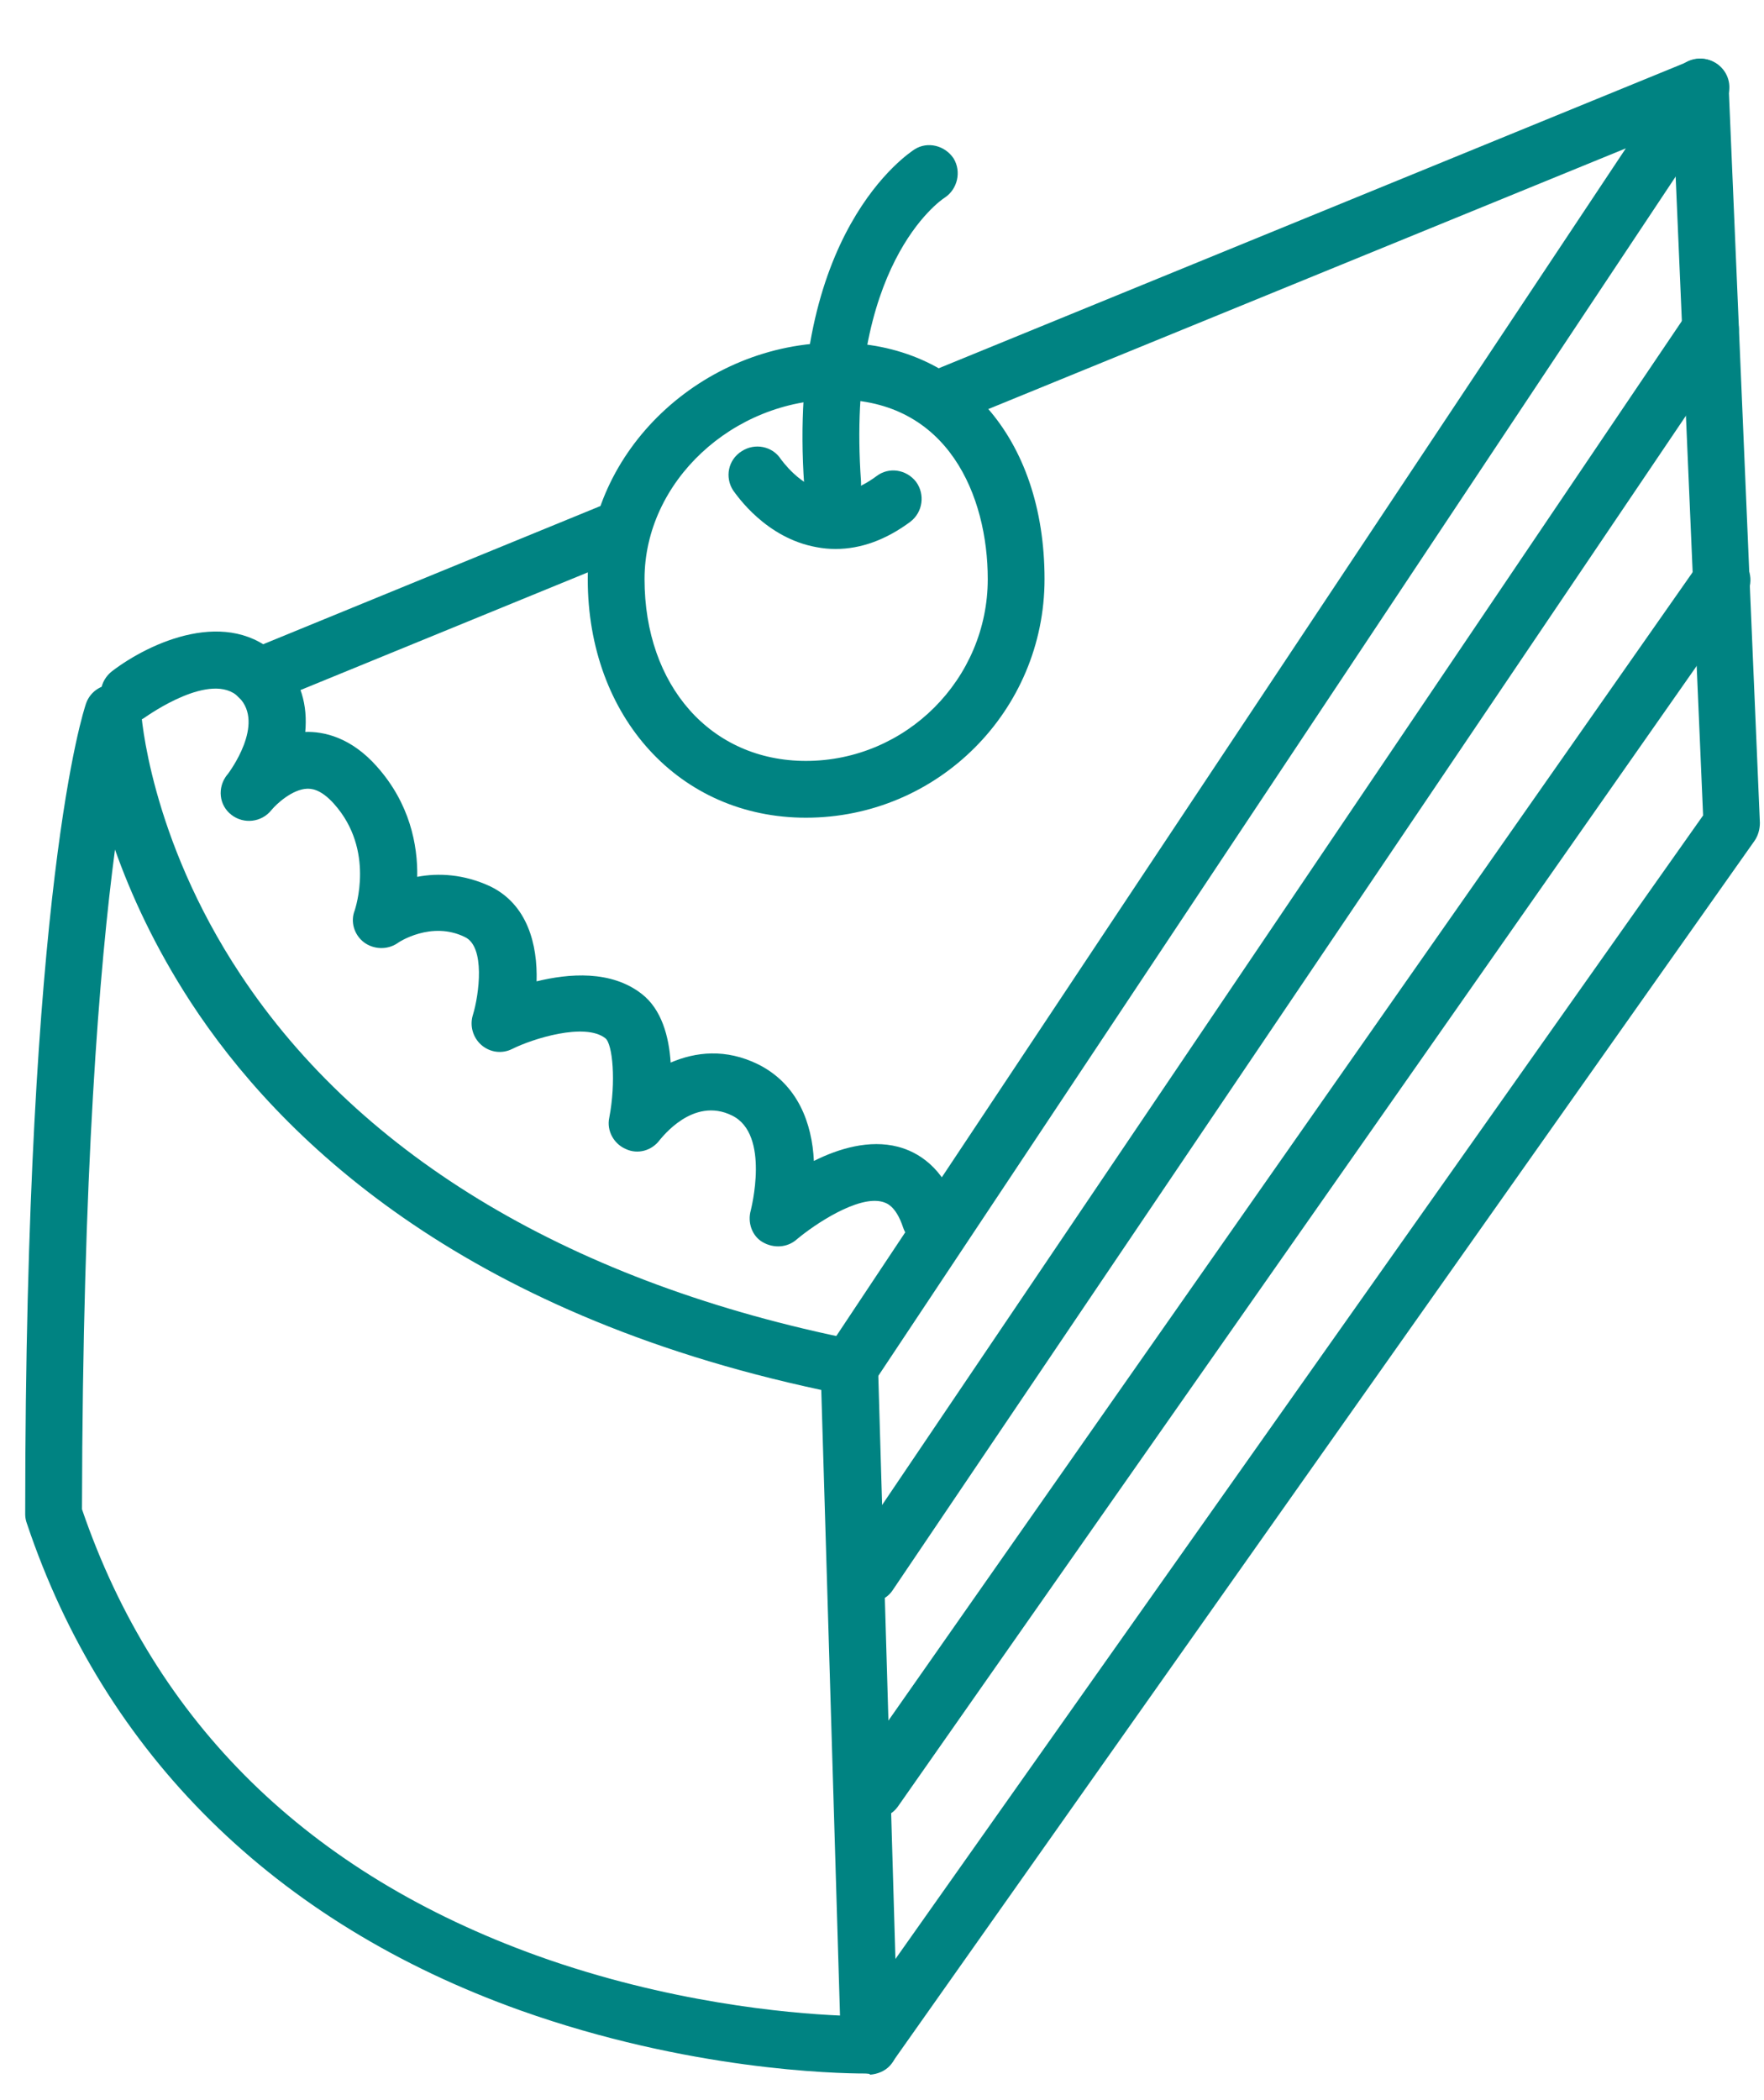
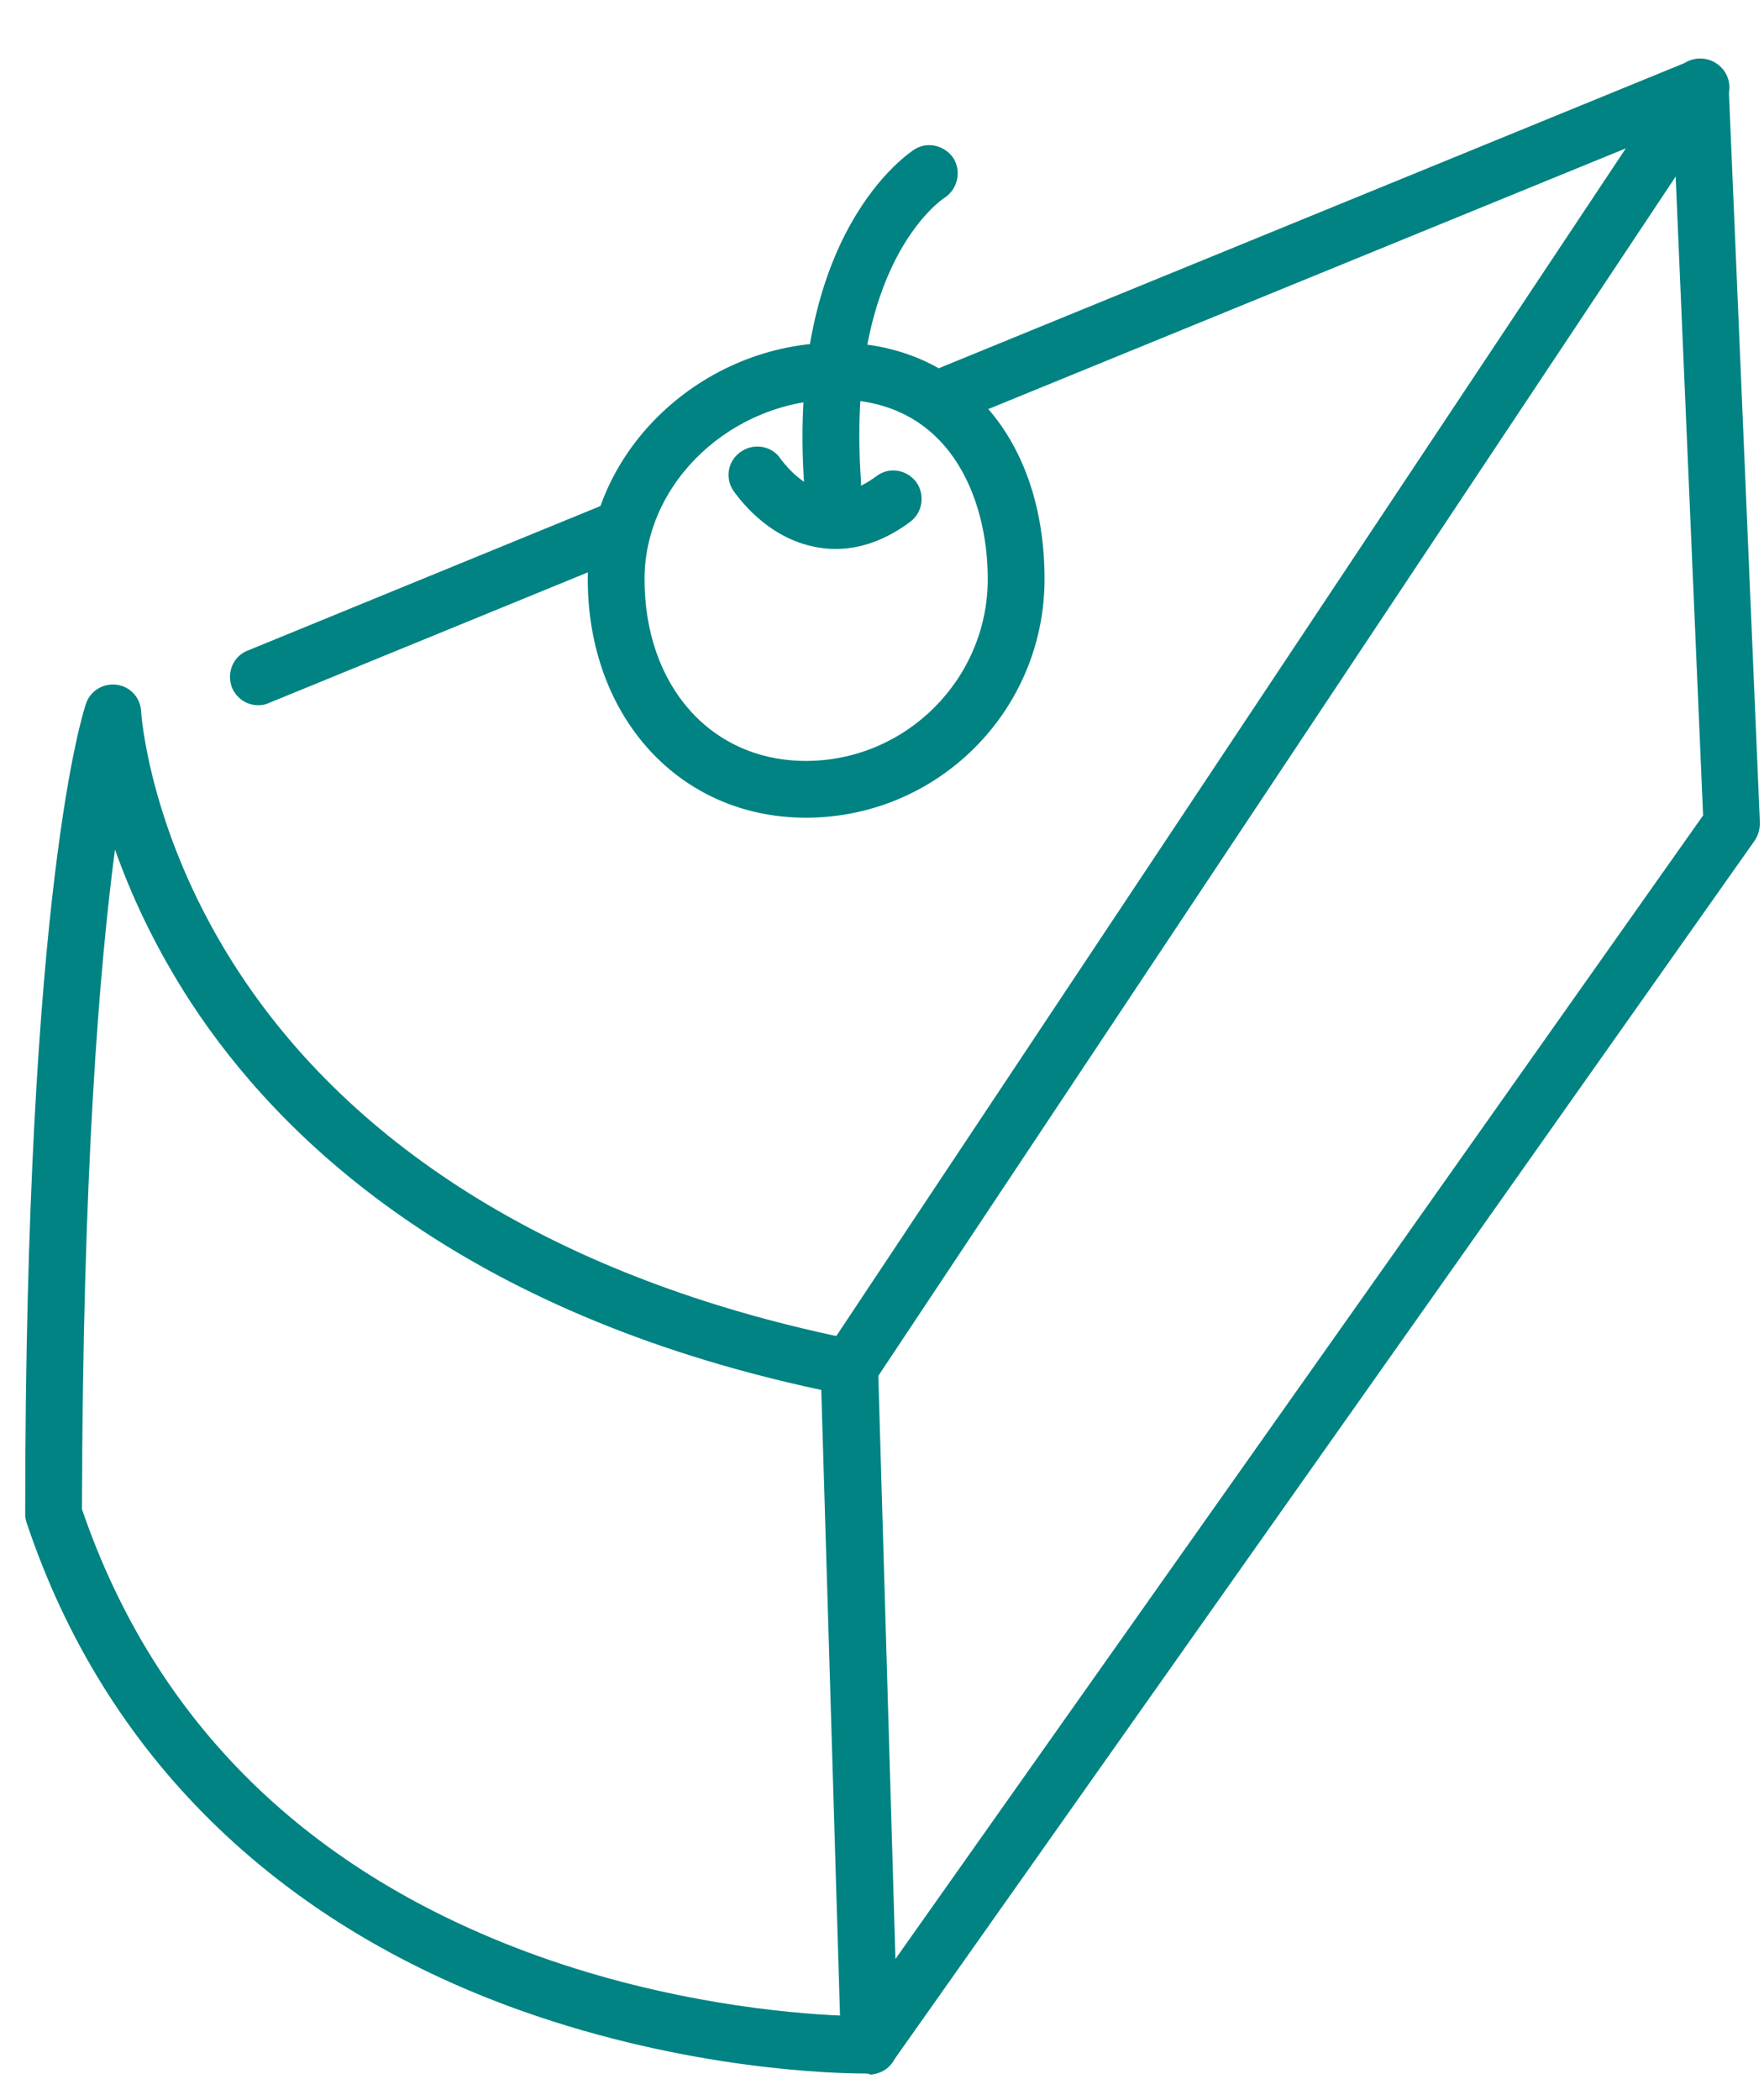
<svg xmlns="http://www.w3.org/2000/svg" width="21" height="25" viewBox="0 0 21 25" fill="none">
  <path d="M10.115 16.613C10.047 16.613 9.986 16.593 9.925 16.559C9.77 16.458 9.729 16.248 9.831 16.092L19.355 1.766L11.4 5.019C11.224 5.087 11.028 5.006 10.96 4.837C10.893 4.661 10.974 4.465 11.143 4.397L20.119 0.724C20.254 0.67 20.417 0.71 20.511 0.825C20.606 0.94 20.613 1.103 20.532 1.224L10.399 16.464C10.331 16.559 10.223 16.613 10.115 16.613Z" fill="#008382" />
  <path d="M3.073 8.395C2.938 8.395 2.816 8.314 2.762 8.185C2.694 8.009 2.776 7.813 2.945 7.746L7.206 6C7.382 5.933 7.578 6.014 7.646 6.183C7.714 6.359 7.632 6.555 7.463 6.623L3.202 8.368C3.161 8.388 3.121 8.395 3.073 8.395Z" fill="#008382" />
  <path d="M10.352 24.683C10.284 24.683 10.216 24.663 10.155 24.622C10 24.514 9.966 24.304 10.074 24.149L20.275 9.707L19.903 1.049C19.896 0.859 20.038 0.704 20.227 0.697C20.41 0.69 20.573 0.832 20.579 1.022L20.951 9.795C20.951 9.869 20.931 9.944 20.89 10.005L10.629 24.541C10.561 24.636 10.46 24.683 10.352 24.683Z" fill="#008382" />
  <path d="M10.297 24.683C9.946 24.683 8.194 24.643 6.198 23.933C3.276 22.891 1.24 20.882 0.32 18.135C0.307 18.102 0.3 18.061 0.3 18.027C0.3 10.532 0.997 8.456 1.024 8.375C1.078 8.219 1.233 8.131 1.389 8.151C1.551 8.172 1.673 8.307 1.68 8.469C1.68 8.483 1.774 9.957 2.863 11.601C4.304 13.779 6.834 15.281 10.182 15.951C10.338 15.984 10.453 16.113 10.453 16.275L10.69 24.345C10.69 24.433 10.656 24.521 10.595 24.589C10.534 24.656 10.446 24.69 10.358 24.697C10.352 24.683 10.331 24.683 10.297 24.683ZM0.976 17.966C1.849 20.517 3.675 22.302 6.401 23.283C7.95 23.838 9.371 23.966 10 23.993L9.777 16.546C5.468 15.626 3.317 13.536 2.268 11.926C1.842 11.27 1.558 10.647 1.369 10.113C1.186 11.493 0.983 13.935 0.976 17.966Z" fill="#008382" />
-   <path d="M11.069 14.841C10.926 14.841 10.798 14.753 10.751 14.611C10.663 14.347 10.548 14.32 10.507 14.307C10.216 14.226 9.695 14.577 9.486 14.753C9.371 14.855 9.208 14.861 9.08 14.787C8.951 14.713 8.897 14.55 8.938 14.408C8.938 14.402 9.174 13.502 8.714 13.279C8.248 13.049 7.876 13.549 7.855 13.569C7.761 13.698 7.592 13.745 7.45 13.678C7.308 13.617 7.22 13.461 7.253 13.306C7.335 12.88 7.294 12.426 7.206 12.359C6.963 12.169 6.34 12.365 6.097 12.487C5.975 12.548 5.833 12.528 5.731 12.44C5.63 12.352 5.589 12.21 5.63 12.081C5.704 11.838 5.779 11.27 5.535 11.155C5.136 10.958 4.744 11.216 4.73 11.229C4.609 11.31 4.446 11.303 4.331 11.216C4.216 11.127 4.169 10.972 4.223 10.837C4.23 10.81 4.466 10.12 3.979 9.572C3.81 9.382 3.695 9.389 3.655 9.389C3.479 9.396 3.29 9.572 3.235 9.639C3.235 9.639 3.235 9.639 3.229 9.646C3.114 9.788 2.904 9.815 2.755 9.7C2.606 9.585 2.586 9.376 2.701 9.227C2.701 9.227 2.701 9.227 2.708 9.22C2.728 9.193 3.161 8.618 2.843 8.3C2.518 7.975 1.754 8.523 1.74 8.53C1.592 8.645 1.382 8.611 1.267 8.462C1.152 8.314 1.186 8.104 1.335 7.989C1.788 7.644 2.721 7.218 3.323 7.82C3.594 8.09 3.662 8.408 3.634 8.713C3.851 8.706 4.176 8.774 4.487 9.125C4.879 9.565 4.974 10.059 4.967 10.438C5.217 10.39 5.522 10.404 5.84 10.553C6.279 10.769 6.401 11.242 6.388 11.682C6.773 11.588 7.274 11.547 7.639 11.831C7.876 12.014 7.964 12.338 7.984 12.649C8.282 12.521 8.64 12.48 9.026 12.67C9.499 12.907 9.668 13.373 9.689 13.82C9.986 13.671 10.351 13.563 10.69 13.651C10.92 13.711 11.231 13.887 11.4 14.388C11.461 14.564 11.366 14.76 11.19 14.821C11.143 14.834 11.109 14.841 11.069 14.841Z" fill="#008382" />
-   <path d="M10.352 19.076C10.284 19.076 10.223 19.055 10.162 19.015C10.007 18.913 9.966 18.697 10.074 18.548L20.086 3.727C20.187 3.572 20.404 3.531 20.552 3.639C20.708 3.741 20.748 3.957 20.64 4.106L10.629 18.927C10.568 19.021 10.46 19.076 10.352 19.076Z" fill="#008382" />
-   <path d="M10.413 21.646C10.345 21.646 10.277 21.626 10.216 21.585C10.061 21.477 10.027 21.267 10.135 21.112L20.221 6.711C20.329 6.555 20.539 6.521 20.694 6.629C20.85 6.738 20.884 6.947 20.776 7.103L10.69 21.504C10.622 21.599 10.521 21.646 10.413 21.646Z" fill="#008382" />
  <path d="M9.594 9.734C8.092 9.734 6.997 8.537 6.997 6.893C6.997 5.371 8.356 4.079 9.959 4.079C11.441 4.079 12.435 5.209 12.435 6.893C12.435 8.462 11.163 9.734 9.594 9.734ZM9.959 4.756C8.721 4.756 7.673 5.736 7.673 6.893C7.673 8.165 8.464 9.058 9.594 9.058C10.785 9.058 11.759 8.084 11.759 6.893C11.759 5.912 11.292 4.756 9.959 4.756Z" fill="#008382" />
  <path d="M9.912 6.095C9.736 6.095 9.587 5.96 9.574 5.777C9.364 2.767 10.825 1.82 10.886 1.779C11.042 1.678 11.251 1.732 11.353 1.887C11.447 2.043 11.4 2.253 11.245 2.354C11.191 2.388 10.068 3.166 10.25 5.73C10.264 5.919 10.122 6.075 9.939 6.088C9.926 6.095 9.919 6.095 9.912 6.095Z" fill="#008382" />
  <path d="M9.946 6.535C9.871 6.535 9.797 6.528 9.723 6.514C9.114 6.406 8.769 5.892 8.728 5.838C8.627 5.682 8.667 5.473 8.83 5.371C8.985 5.27 9.195 5.31 9.296 5.466C9.303 5.473 9.526 5.797 9.844 5.851C10.027 5.885 10.223 5.824 10.433 5.669C10.582 5.554 10.791 5.588 10.906 5.736C11.014 5.885 10.987 6.095 10.839 6.21C10.548 6.426 10.25 6.535 9.946 6.535Z" fill="#008382" />
</svg>